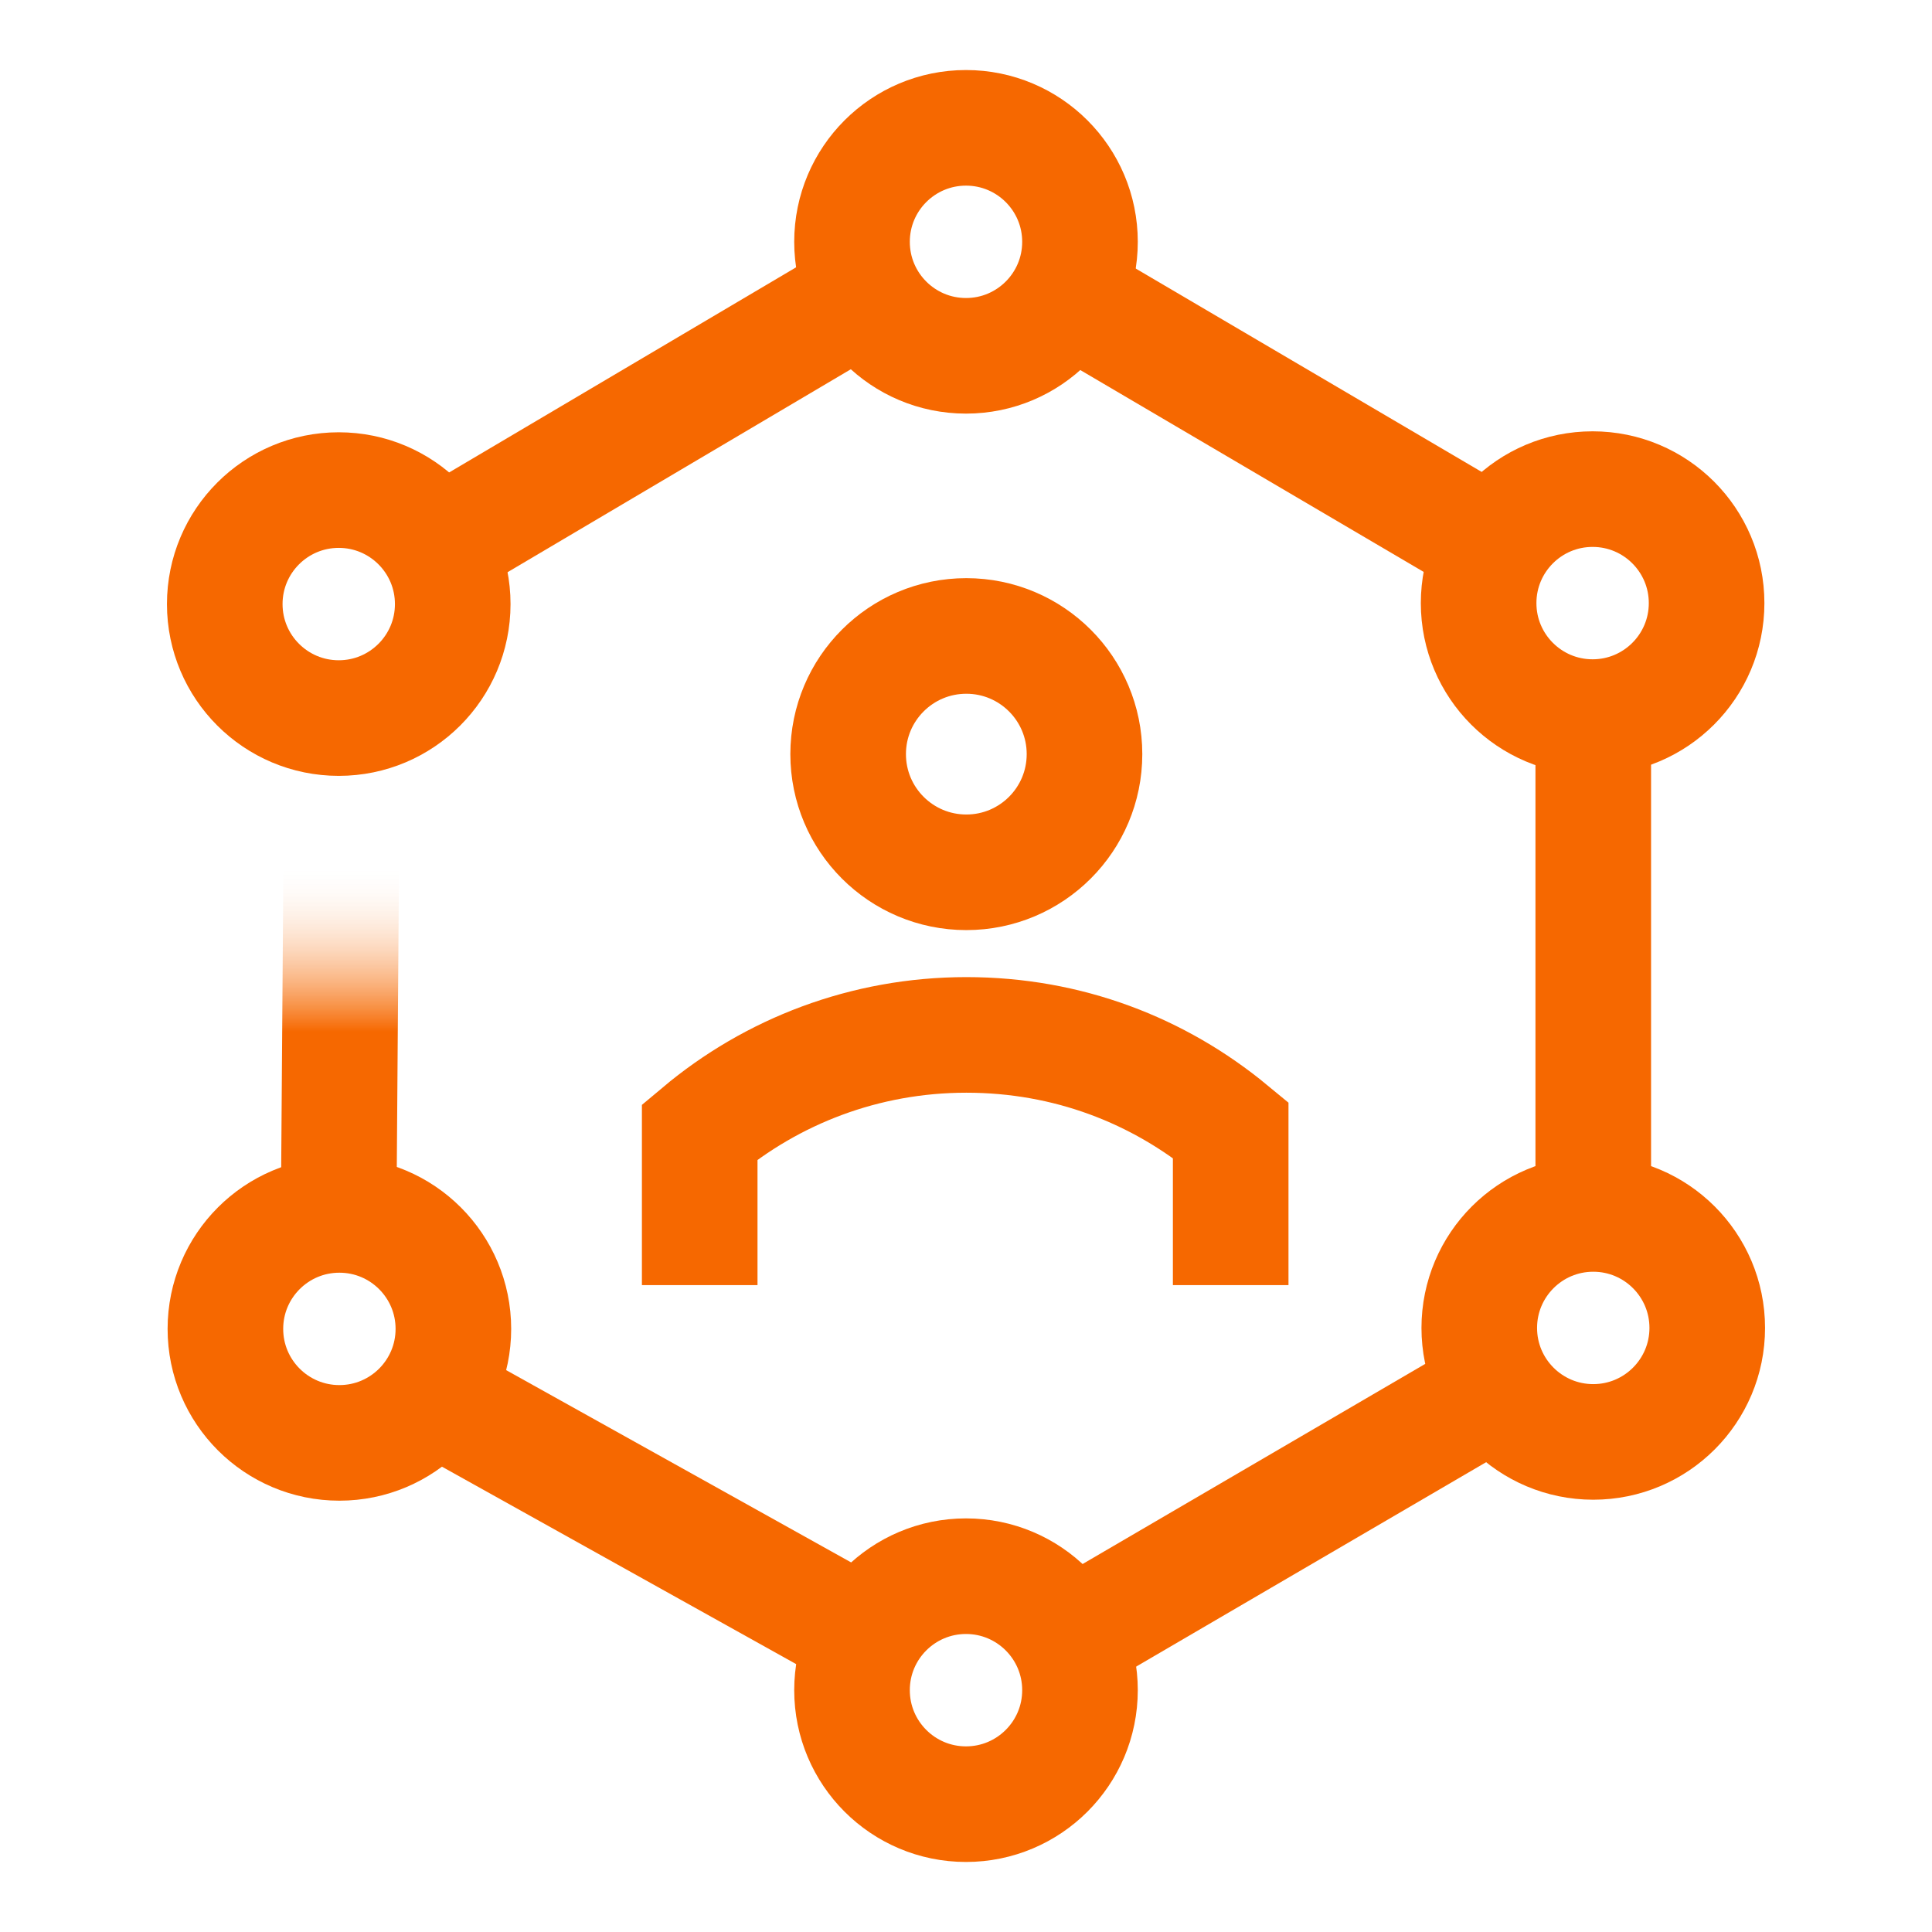
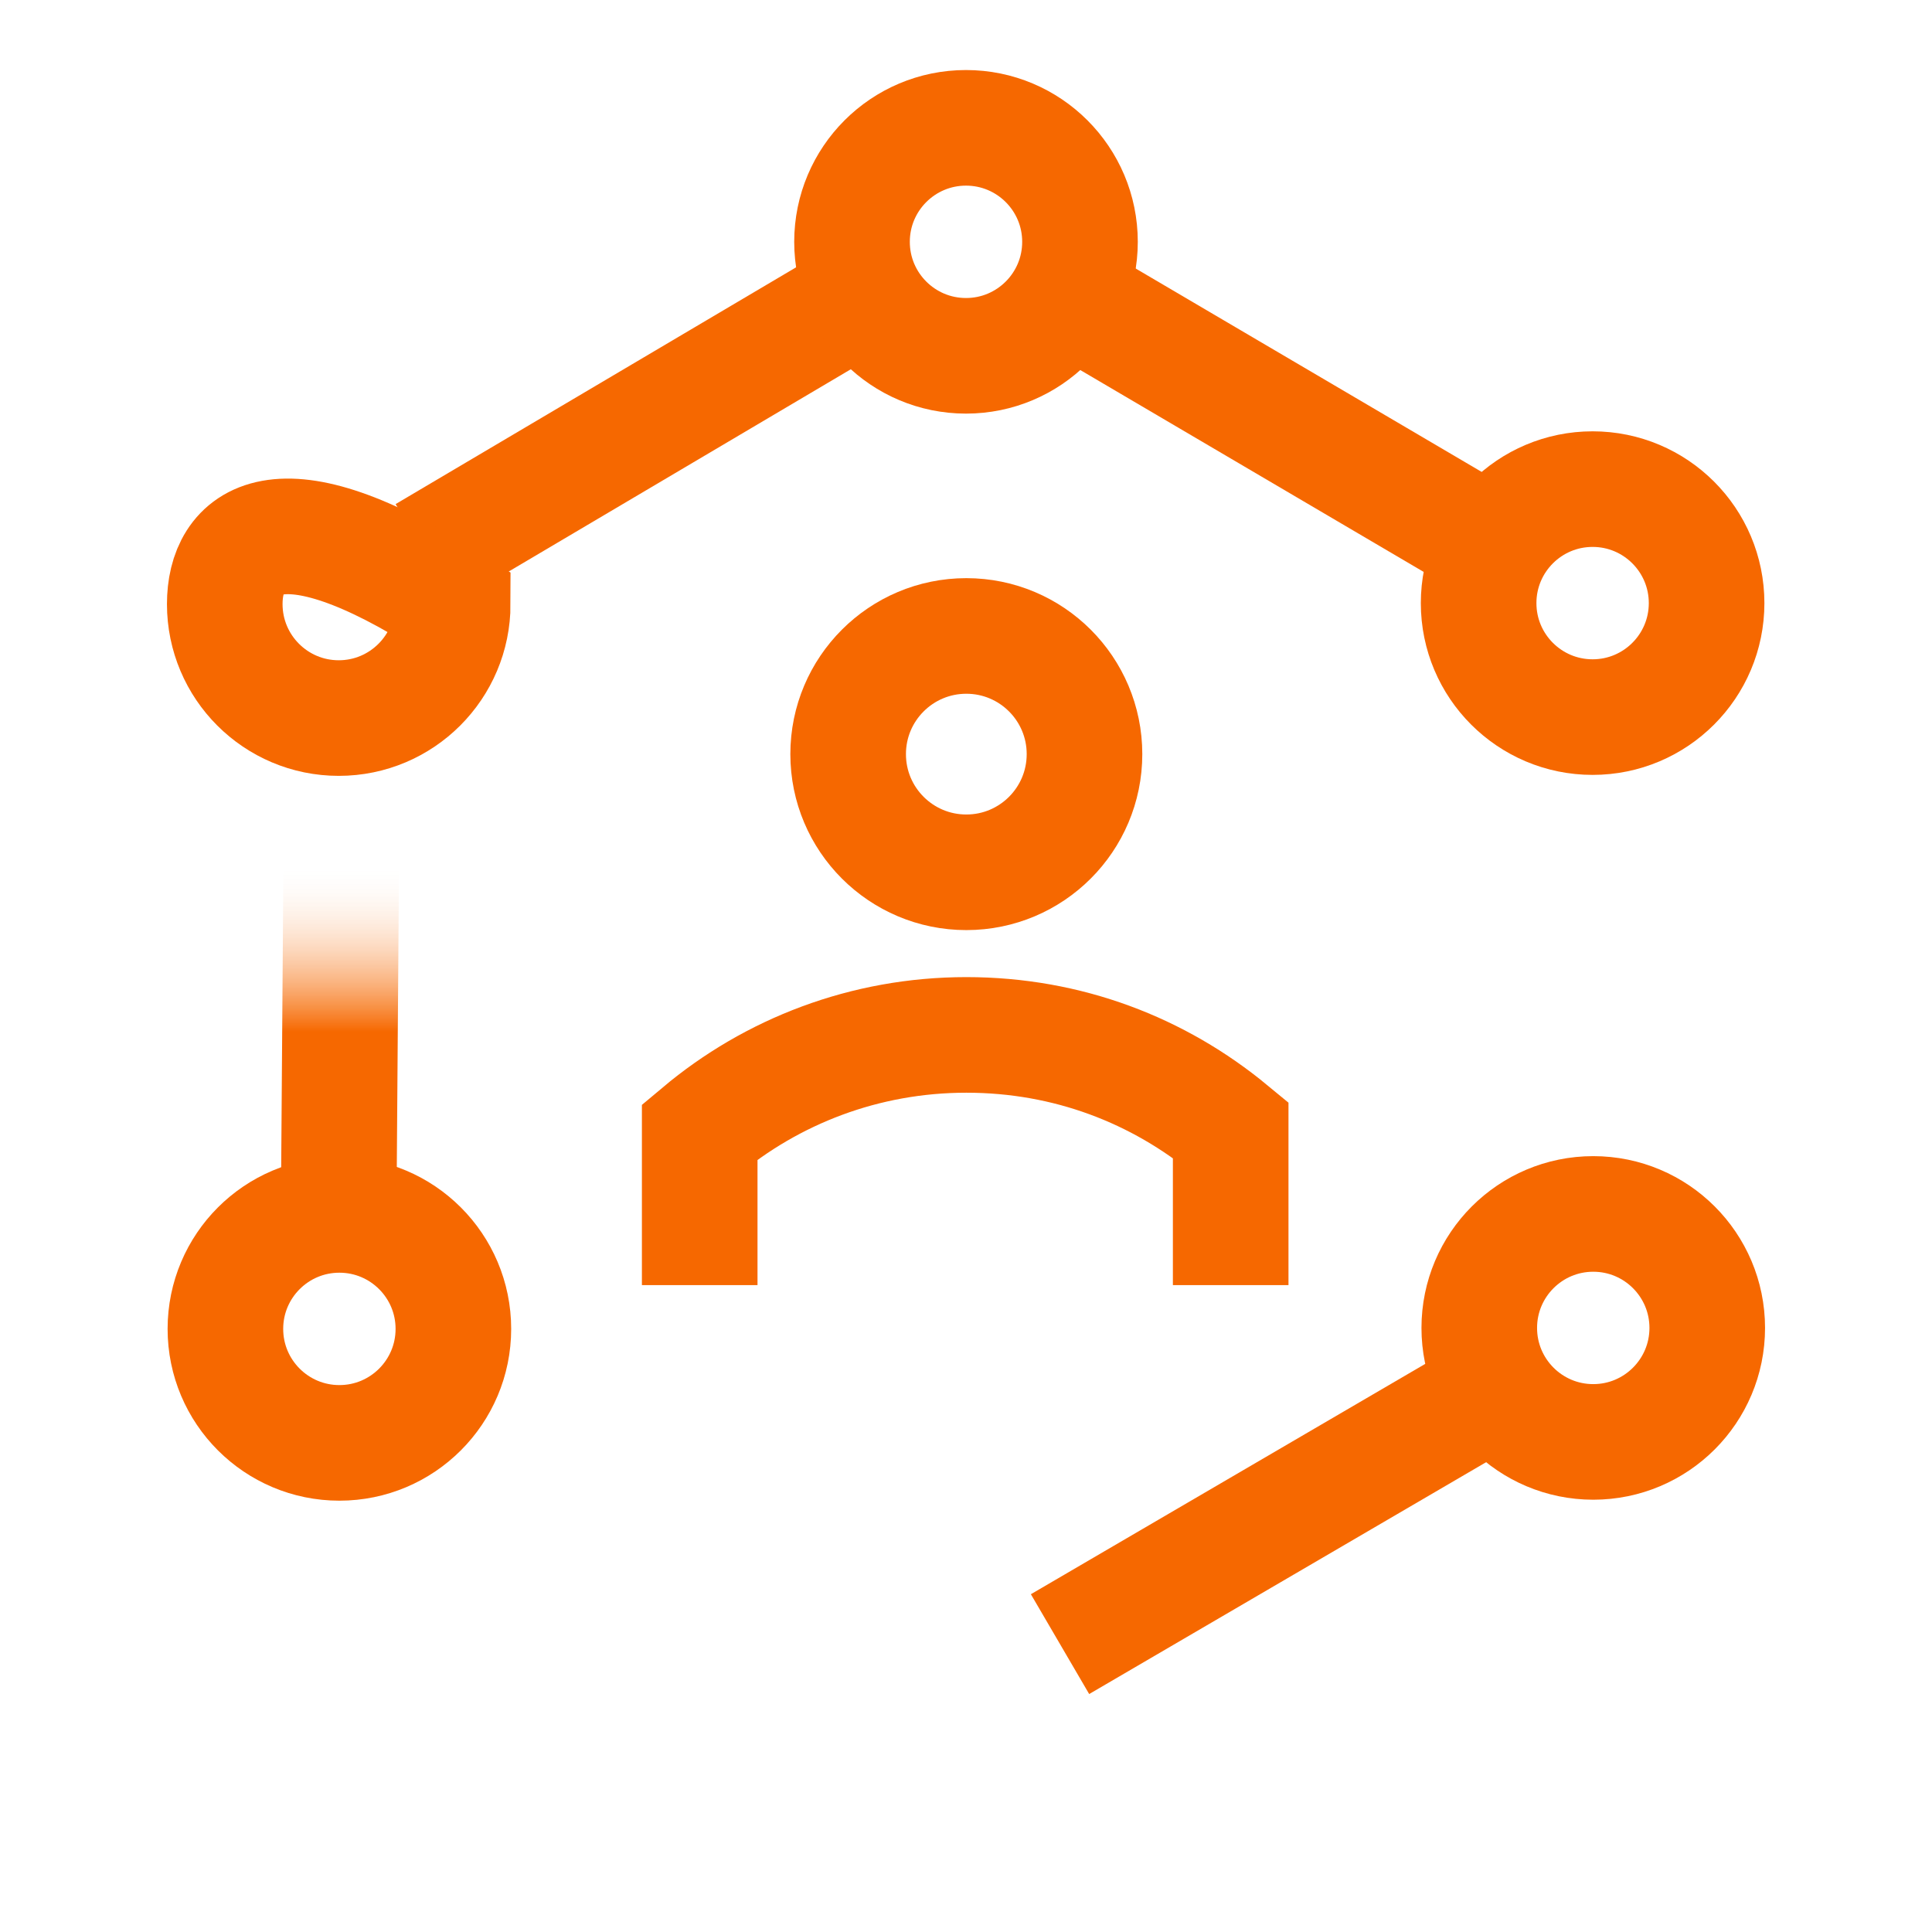
<svg xmlns="http://www.w3.org/2000/svg" width="60" height="60" viewBox="0 0 60 60" fill="none">
-   <path d="M49.48 36.52V22.38" stroke="url(#paint0_linear_760_1130)" stroke-width="3.59" stroke-miterlimit="10" stroke-linecap="square" />
  <path d="M10.63 22.29L10.52 37.32" stroke="url(#paint1_linear_760_1130)" stroke-width="3.59" stroke-miterlimit="10" stroke-linecap="square" />
  <path d="M32.92 51.06L47.25 42.69" stroke="#F66800" stroke-width="3.59" stroke-miterlimit="10" />
-   <path d="M13 43.09L26.94 50.86" stroke="#F66800" stroke-width="3.59" stroke-miterlimit="10" />
  <path d="M27.34 8.84L13.2 17.2" stroke="#F66800" stroke-width="3.59" stroke-miterlimit="10" />
  <path d="M46.46 17L32.92 9.04" stroke="#F66800" stroke-width="3.59" stroke-miterlimit="10" />
  <path d="M30.01 27.09C32.037 27.09 33.68 25.447 33.68 23.42C33.68 21.393 32.037 19.75 30.01 19.75C27.983 19.75 26.34 21.393 26.34 23.42C26.34 25.447 27.983 27.09 30.01 27.09Z" stroke="#F66800" stroke-width="3.59" stroke-miterlimit="10" />
  <path d="M21.73 39.91V35.15C23.97 33.27 26.86 32.14 30.01 32.14C33.16 32.14 35.98 33.24 38.22 35.09V39.91" stroke="#F66800" stroke-width="3.59" stroke-miterlimit="10" />
  <path d="M30 11.05C31.955 11.05 33.54 9.465 33.54 7.51C33.54 5.555 31.955 3.97 30 3.97C28.045 3.97 26.46 5.555 26.46 7.51C26.46 9.465 28.045 11.05 30 11.05Z" stroke="#F66800" stroke-width="3.59" stroke-miterlimit="10" />
-   <path d="M30 56.03C31.955 56.03 33.54 54.445 33.54 52.49C33.54 50.535 31.955 48.95 30 48.95C28.045 48.95 26.46 50.535 26.46 52.49C26.46 54.445 28.045 56.03 30 56.03Z" stroke="#F66800" stroke-width="3.59" stroke-miterlimit="10" />
  <path d="M49.46 22.27C51.415 22.27 53 20.685 53 18.73C53 16.775 51.415 15.19 49.46 15.19C47.505 15.19 45.92 16.775 45.92 18.73C45.92 20.685 47.505 22.27 49.46 22.27Z" stroke="#F66800" stroke-width="3.59" stroke-miterlimit="10" />
  <path d="M10.54 44.81C12.495 44.81 14.08 43.225 14.08 41.27C14.08 39.315 12.495 37.73 10.54 37.73C8.585 37.73 7 39.315 7 41.27C7 43.225 8.585 44.81 10.54 44.81Z" stroke="#F66800" stroke-width="3.59" stroke-miterlimit="10" />
-   <path d="M10.52 22.3C12.475 22.3 14.06 20.715 14.06 18.76C14.06 16.805 12.475 15.22 10.52 15.22C8.565 15.22 6.98 16.805 6.98 18.76C6.98 20.715 8.565 22.3 10.52 22.3Z" stroke="#F66800" stroke-width="3.59" stroke-miterlimit="10" />
+   <path d="M10.52 22.3C12.475 22.3 14.06 20.715 14.06 18.76C8.565 15.22 6.98 16.805 6.98 18.76C6.98 20.715 8.565 22.3 10.52 22.3Z" stroke="#F66800" stroke-width="3.59" stroke-miterlimit="10" />
  <path d="M49.48 44.78C51.435 44.78 53.02 43.195 53.02 41.24C53.02 39.285 51.435 37.7 49.48 37.7C47.525 37.7 45.94 39.285 45.94 41.24C45.94 43.195 47.525 44.78 49.48 44.78Z" stroke="#F66800" stroke-width="3.59" stroke-miterlimit="10" />
  <defs>
    <linearGradient id="paint0_linear_760_1130" x1="-nan" y1="-nan" x2="-nan" y2="-nan" gradientUnits="userSpaceOnUse">
      <stop offset="0.38" stop-color="#F66800" />
      <stop offset="0.66" stop-color="white" stop-opacity="0" />
    </linearGradient>
    <linearGradient id="paint1_linear_760_1130" x1="10.58" y1="39.13" x2="10.58" y2="20.48" gradientUnits="userSpaceOnUse">
      <stop offset="0.38" stop-color="#F66800" />
      <stop offset="0.66" stop-color="white" stop-opacity="0" />
    </linearGradient>
  </defs>
</svg>